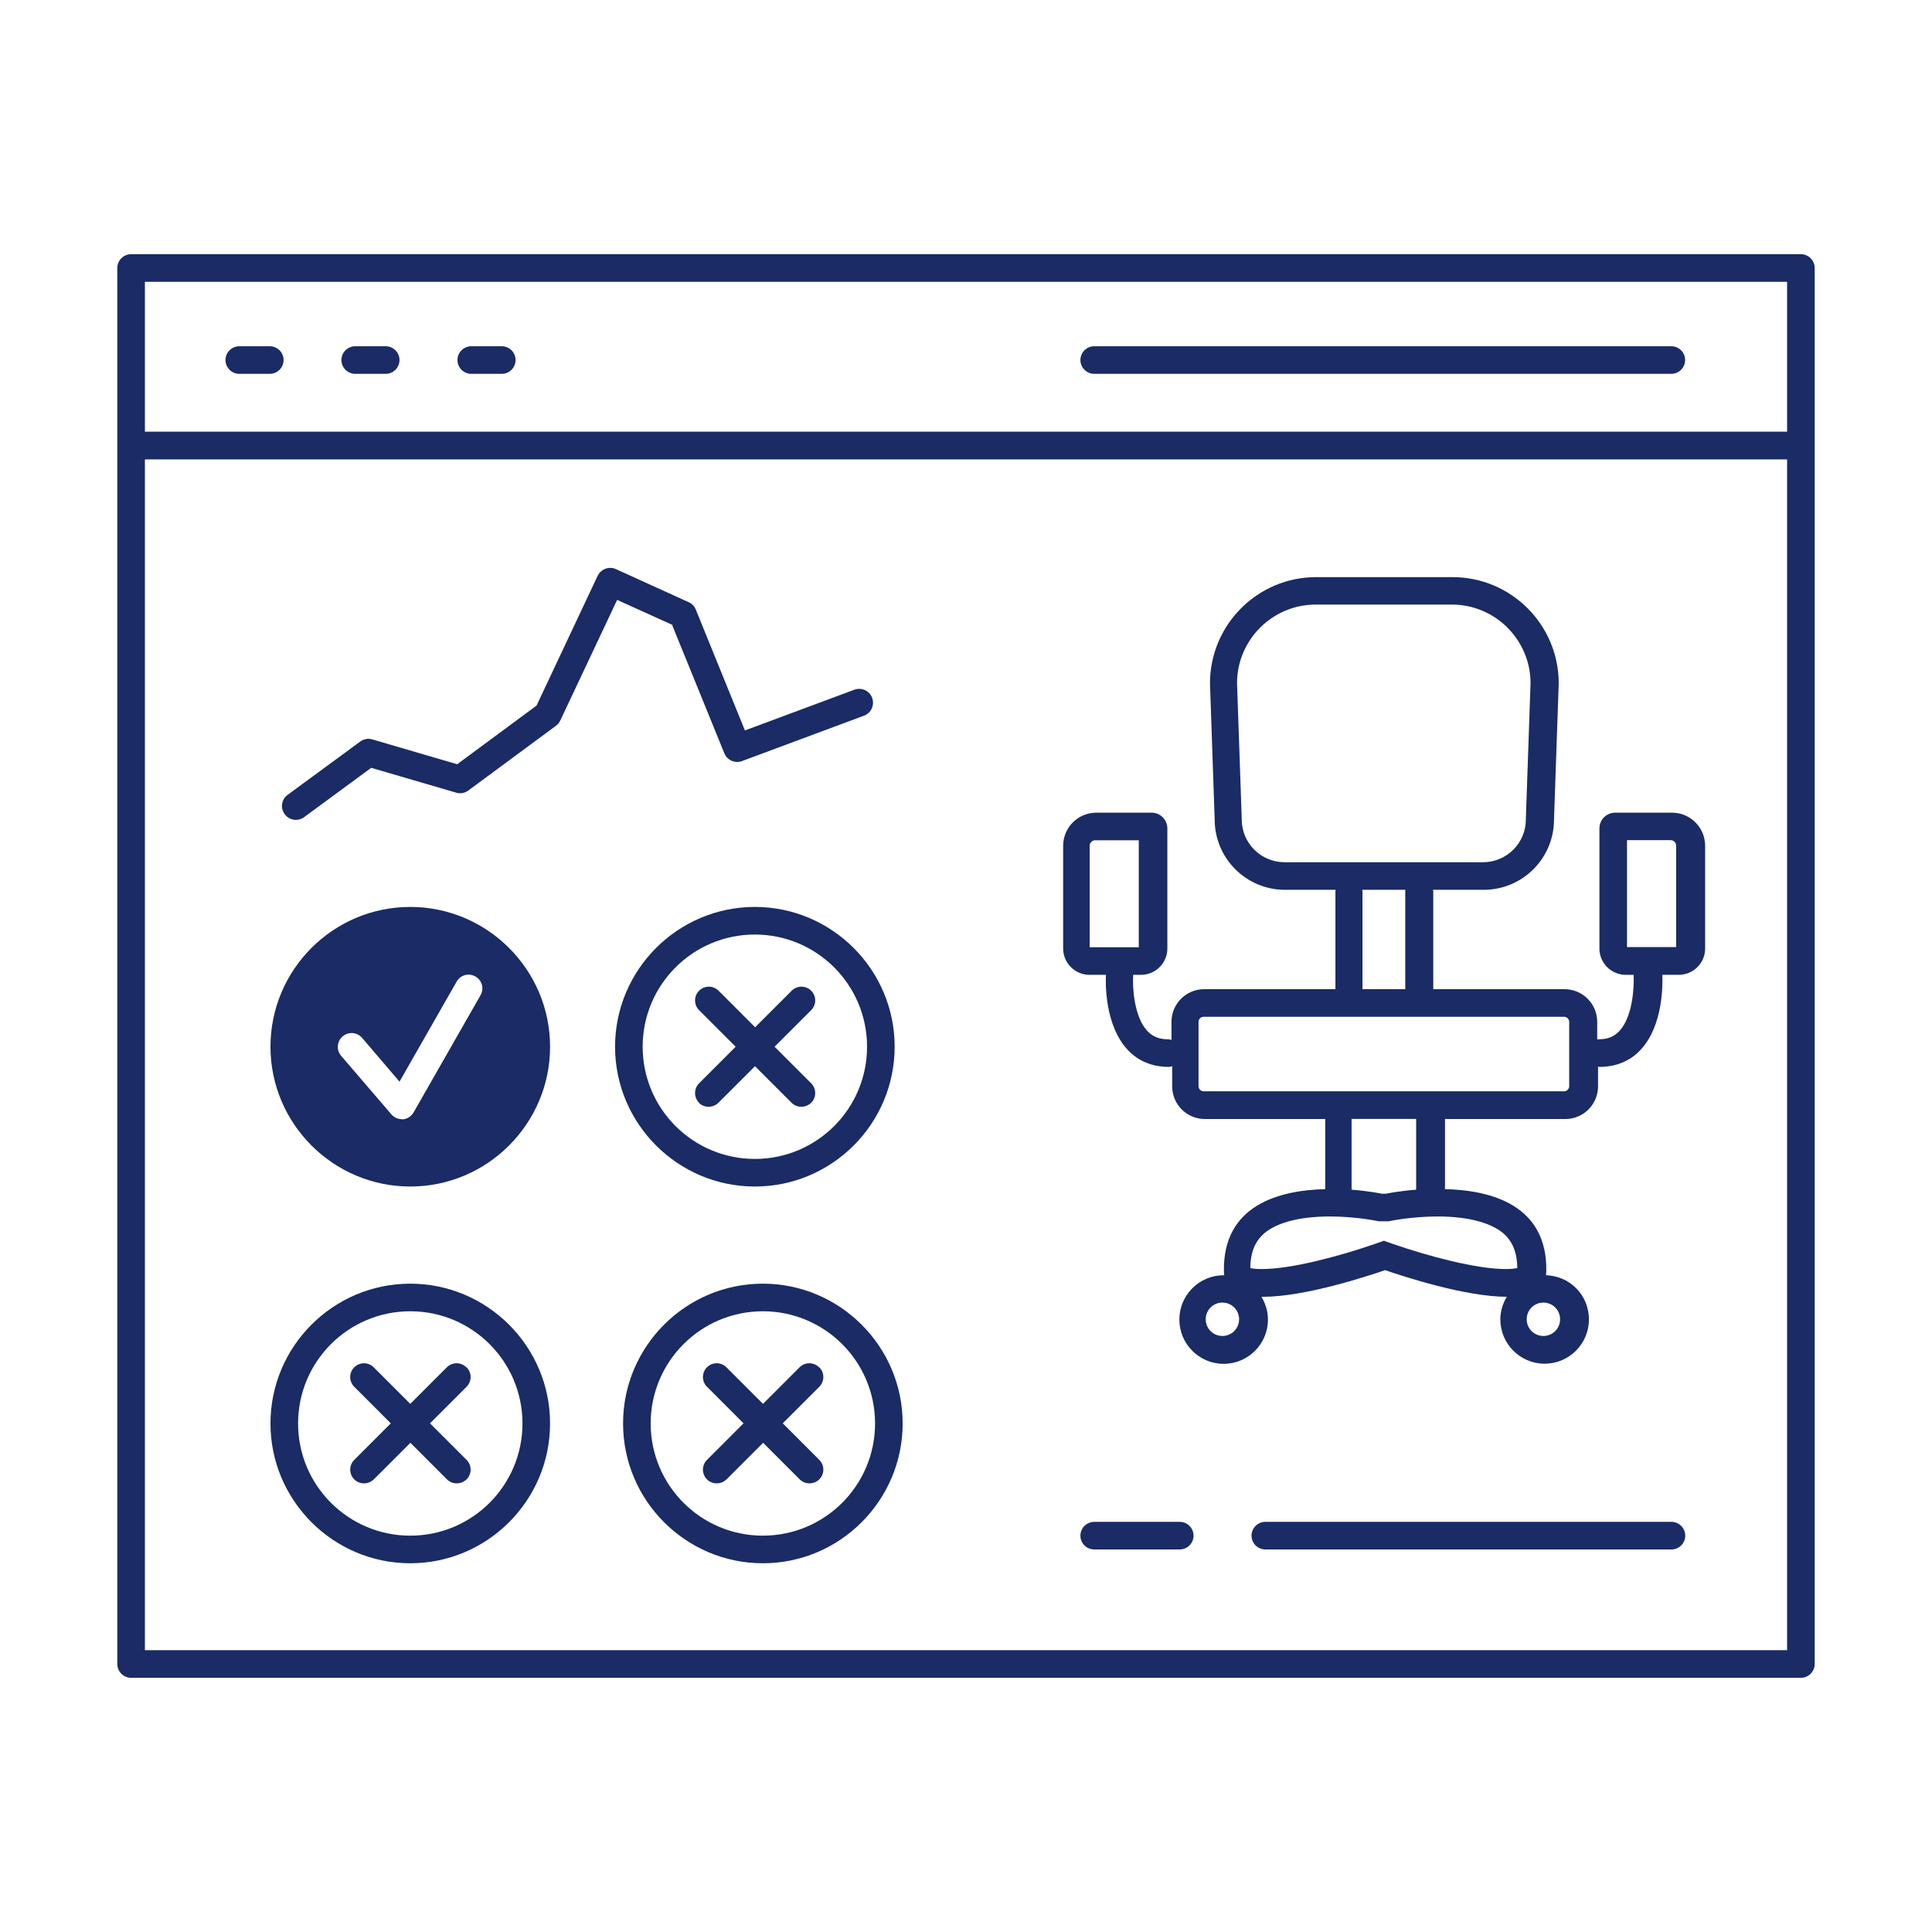
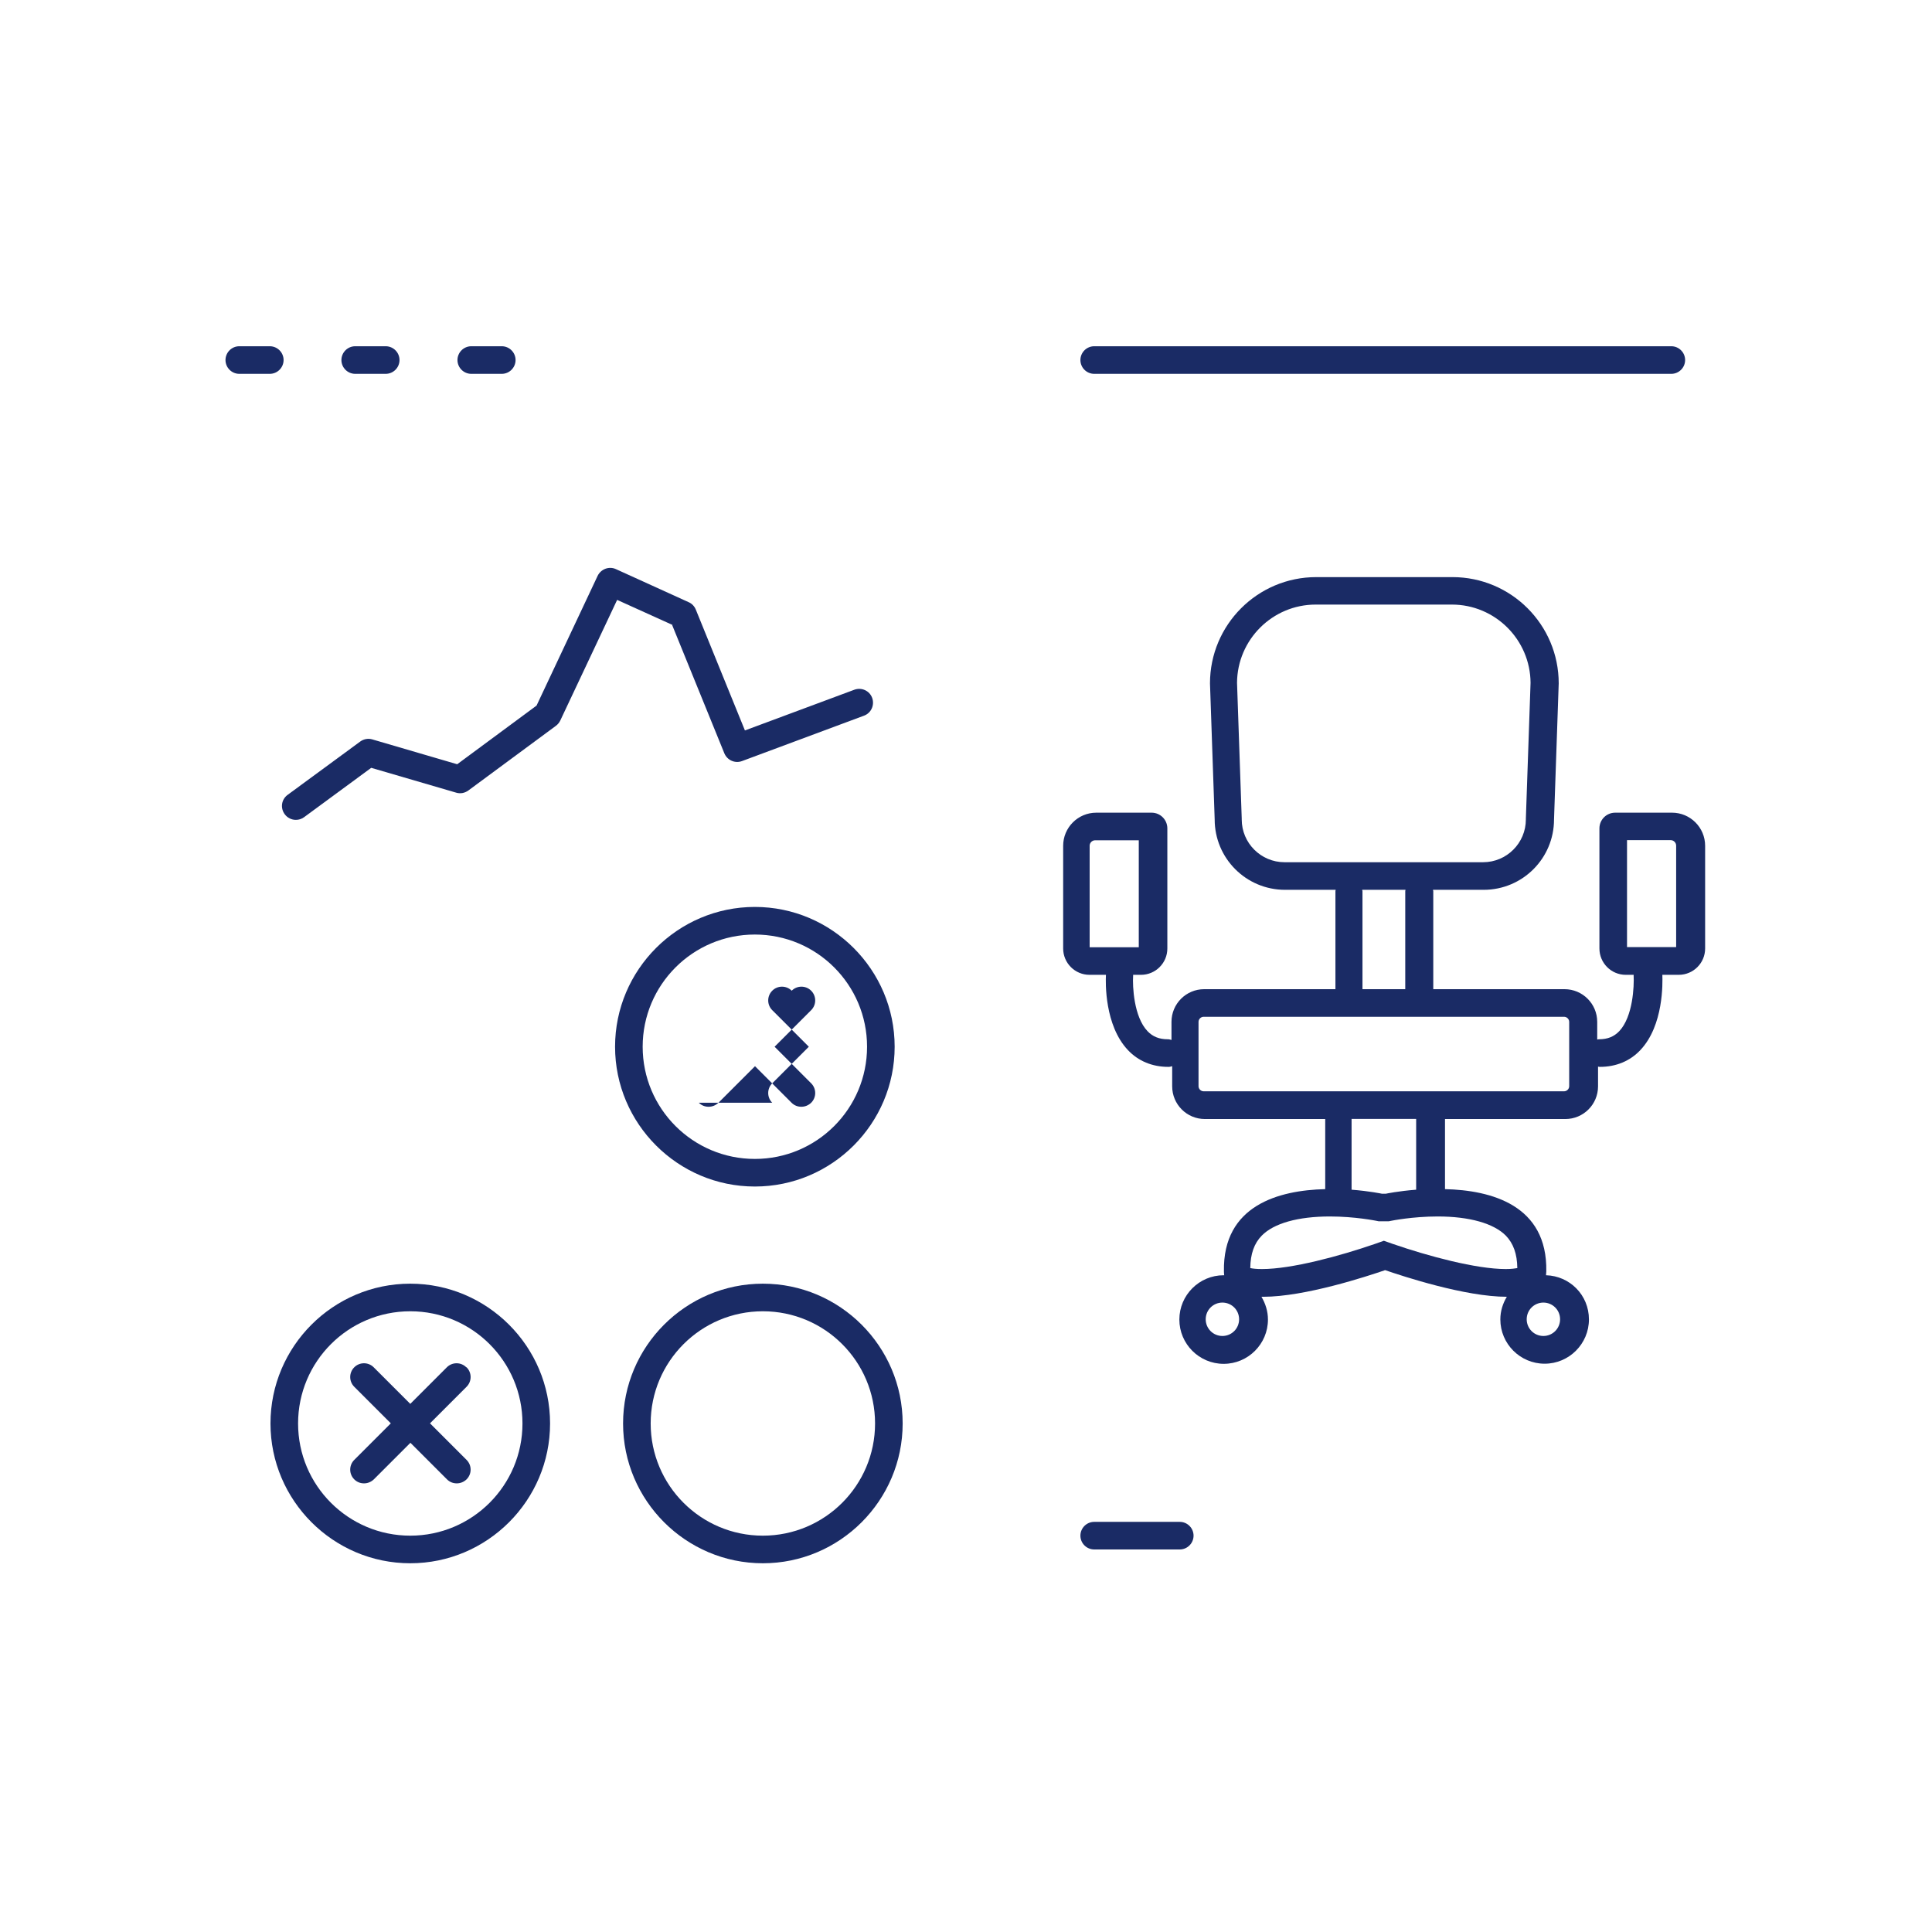
<svg xmlns="http://www.w3.org/2000/svg" id="Ebene_1" viewBox="0 0 140 140">
  <defs>
    <style>.cls-1{fill:#1a2b65;}</style>
  </defs>
  <path class="cls-1" d="M17.34,27.09h2.21c.55,0,1-.45,1-1s-.45-1-1-1h-2.21c-.55,0-1,.45-1,1s.45,1,1,1Z" />
  <path class="cls-1" d="M25.74,27.09h2.21c.55,0,1-.45,1-1s-.45-1-1-1h-2.21c-.55,0-1,.45-1,1s.45,1,1,1Z" />
  <path class="cls-1" d="M34.15,27.09h2.21c.55,0,1-.45,1-1s-.45-1-1-1h-2.21c-.55,0-1,.45-1,1s.45,1,1,1Z" />
  <path class="cls-1" d="M79.29,27.09h41.82c.55,0,1-.45,1-1s-.45-1-1-1h-41.82c-.55,0-1,.45-1,1s.45,1,1,1Z" />
  <path class="cls-1" d="M85.49,110.28h-6.2c-.55,0-1,.45-1,1s.45,1,1,1h6.2c.55,0,1-.45,1-1s-.45-1-1-1Z" />
-   <path class="cls-1" d="M121.12,110.28h-29.43c-.55,0-1,.45-1,1s.45,1,1,1h29.43c.55,0,1-.45,1-1s-.45-1-1-1Z" />
-   <path class="cls-1" d="M130.5,18.42H9.5c-.55,0-1,.45-1,1V120.58c0,.55,.45,1,1,1h121c.55,0,1-.45,1-1V19.42c0-.55-.45-1-1-1Zm-1,2v10.86H10.5v-10.86h119ZM10.5,119.58V33.29h119V119.58H10.5Z" />
  <path class="cls-1" d="M48.71,45.3l3.78,9.29c.21,.5,.77,.75,1.28,.56l8.84-3.29c.52-.19,.78-.77,.59-1.29-.19-.52-.77-.78-1.29-.59l-7.93,2.95-3.56-8.76c-.1-.24-.28-.43-.51-.53l-5.28-2.4c-.5-.23-1.08,0-1.32,.48l-4.43,9.41-5.75,4.25-6.15-1.8c-.3-.09-.62-.03-.87,.15l-5.27,3.87c-.45,.33-.54,.95-.21,1.4,.2,.27,.5,.41,.81,.41,.21,0,.41-.06,.59-.19l4.87-3.58,6.16,1.8c.3,.09,.62,.03,.88-.16l6.35-4.69c.13-.1,.24-.23,.31-.38l4.12-8.74,4.02,1.82Z" />
-   <path class="cls-1" d="M29.73,65.72c-5.59,0-10.13,4.55-10.13,10.13s4.55,10.13,10.13,10.13,10.13-4.55,10.13-10.13-4.55-10.13-10.13-10.13Zm-.61,15.38c-.29,0-.57-.13-.76-.35l-3.64-4.24c-.36-.42-.31-1.05,.11-1.41,.42-.36,1.05-.31,1.41,.11l2.71,3.17,4.14-7.25c.27-.48,.88-.65,1.36-.37,.48,.27,.65,.88,.37,1.36l-4.85,8.49c-.16,.28-.45,.47-.77,.5-.03,0-.06,0-.09,0Z" />
  <path class="cls-1" d="M54.7,85.98c5.59,0,10.13-4.55,10.13-10.13s-4.55-10.13-10.13-10.13-10.13,4.55-10.13,10.13,4.55,10.13,10.13,10.13Zm0-18.26c4.49,0,8.13,3.64,8.13,8.13s-3.64,8.13-8.13,8.13-8.13-3.64-8.13-8.13,3.64-8.13,8.13-8.13Z" />
-   <path class="cls-1" d="M50.64,79.91c.2,.2,.45,.29,.71,.29s.51-.1,.71-.29l2.65-2.65,2.65,2.65c.2,.2,.45,.29,.71,.29s.51-.1,.71-.29c.39-.39,.39-1.02,0-1.41l-2.65-2.65,2.65-2.65c.39-.39,.39-1.02,0-1.41s-1.02-.39-1.41,0l-2.65,2.65-2.65-2.65c-.39-.39-1.02-.39-1.41,0s-.39,1.02,0,1.41l2.65,2.65-2.65,2.65c-.39,.39-.39,1.02,0,1.41Z" />
+   <path class="cls-1" d="M50.64,79.91c.2,.2,.45,.29,.71,.29s.51-.1,.71-.29l2.65-2.65,2.65,2.65c.2,.2,.45,.29,.71,.29s.51-.1,.71-.29c.39-.39,.39-1.02,0-1.41l-2.65-2.65,2.65-2.65c.39-.39,.39-1.02,0-1.41s-1.02-.39-1.41,0c-.39-.39-1.02-.39-1.41,0s-.39,1.02,0,1.41l2.65,2.65-2.65,2.65c-.39,.39-.39,1.02,0,1.41Z" />
  <path class="cls-1" d="M55.28,93.02c-5.59,0-10.13,4.55-10.13,10.13s4.55,10.13,10.13,10.13,10.13-4.55,10.13-10.13-4.55-10.13-10.13-10.13Zm0,18.26c-4.49,0-8.13-3.64-8.13-8.13s3.64-8.13,8.13-8.13,8.13,3.64,8.13,8.13-3.64,8.13-8.13,8.13Z" />
-   <path class="cls-1" d="M59.35,99.08c-.39-.39-1.02-.39-1.41,0l-2.65,2.65-2.65-2.65c-.39-.39-1.02-.39-1.41,0s-.39,1.02,0,1.41l2.65,2.65-2.65,2.65c-.39,.39-.39,1.02,0,1.41,.2,.2,.45,.29,.71,.29s.51-.1,.71-.29l2.65-2.65,2.65,2.65c.2,.2,.45,.29,.71,.29s.51-.1,.71-.29c.39-.39,.39-1.02,0-1.41l-2.65-2.65,2.65-2.65c.39-.39,.39-1.02,0-1.41Z" />
  <path class="cls-1" d="M29.73,93.02c-5.59,0-10.13,4.55-10.13,10.13s4.55,10.13,10.13,10.13,10.13-4.55,10.13-10.13-4.55-10.13-10.13-10.13Zm0,18.26c-4.49,0-8.13-3.64-8.13-8.13s3.64-8.13,8.13-8.13,8.13,3.64,8.13,8.13-3.64,8.13-8.13,8.13Z" />
  <path class="cls-1" d="M33.79,99.08c-.39-.39-1.02-.39-1.41,0l-2.65,2.65-2.65-2.65c-.39-.39-1.02-.39-1.41,0s-.39,1.02,0,1.41l2.65,2.65-2.65,2.65c-.39,.39-.39,1.02,0,1.41,.2,.2,.45,.29,.71,.29s.51-.1,.71-.29l2.65-2.65,2.65,2.65c.2,.2,.45,.29,.71,.29s.51-.1,.71-.29c.39-.39,.39-1.02,0-1.41l-2.65-2.65,2.65-2.65c.39-.39,.39-1.02,0-1.41Z" />
  <path class="cls-1" d="M121.05,58.89h-4.01c-.63,0-1.14,.51-1.14,1.14v8.7c0,1.05,.85,1.91,1.91,1.91h.57s0,.04,0,.06c.04,.76-.05,2.97-1.04,4.02-.38,.4-.85,.59-1.47,.59,0,0,0,0-.02,0-.04,0-.07,.02-.11,.02v-1.28c0-1.31-1.06-2.37-2.37-2.37h-9.51v-7.1s-.02-.07-.02-.1h3.67c2.82,0,5.1-2.28,5.1-5.1l.34-9.86c0-4.25-3.45-7.7-7.7-7.7h-9.87c-4.25,0-7.7,3.45-7.7,7.7l.34,9.86c0,2.82,2.28,5.1,5.1,5.1h3.67s-.02,.07-.02,.1v7.1h-9.51c-1.31,0-2.37,1.06-2.37,2.37v1.31c-.08-.02-.16-.05-.25-.05-.01,0-.02,0-.02,0-.62,0-1.09-.19-1.47-.59-.99-1.04-1.09-3.25-1.04-4.02,0-.02,0-.04,0-.06h.57c1.05,0,1.91-.85,1.91-1.91v-8.7c0-.63-.51-1.14-1.14-1.14h-4.01c-1.33,0-2.4,1.08-2.4,2.4v7.44c0,1.05,.85,1.91,1.91,1.91h1.19c-.03,.56-.1,3.66,1.59,5.45,.75,.8,1.77,1.22,2.93,1.22h.03c.09,0,.17-.03,.25-.05v1.46c0,1.31,1.06,2.37,2.37,2.37h8.72v5.08c-3.33,.08-7.43,1.15-7.34,5.96,0,.1,.01,.19,.02,.28-.01,0-.03,0-.04,0-1.77,0-3.21,1.44-3.21,3.21s1.44,3.21,3.21,3.21,3.21-1.44,3.21-3.21c0-.6-.18-1.16-.47-1.65,.04,0,.08,0,.13,0,3.02,0,7.52-1.48,8.83-1.93,1.31,.45,5.8,1.93,8.82,1.93-.29,.48-.47,1.04-.47,1.64,0,1.77,1.44,3.21,3.21,3.21s3.21-1.44,3.21-3.21-1.39-3.15-3.11-3.2c0-.09,.02-.18,.02-.28,.09-4.81-4-5.88-7.34-5.96v-5.08h8.72c1.31,0,2.37-1.06,2.37-2.37v-1.43s.07,.02,.11,.02h.03c1.16,0,2.18-.42,2.93-1.22,1.69-1.79,1.61-4.88,1.59-5.45h1.19c1.05,0,1.91-.85,1.91-1.91v-7.44c0-1.33-1.08-2.4-2.4-2.4Zm-42.09,2.4c0-.22,.18-.4,.4-.4h3.16v7.75h-3.56v-7.35Zm11.02-1.91v-.07l-.34-9.83c.02-3.13,2.57-5.67,5.7-5.67h9.87c3.13,0,5.68,2.54,5.7,5.67l-.34,9.83v.07c0,1.71-1.39,3.1-3.1,3.1h-14.39c-1.71,0-3.1-1.39-3.1-3.1Zm8.73,5.1h3.14s-.02,.07-.02,.1v7.1h-3.1v-7.1s-.02-.07-.02-.1Zm-10.13,32.33c-.67,0-1.21-.54-1.21-1.21s.54-1.21,1.21-1.21,1.21,.54,1.21,1.21-.54,1.21-1.21,1.21Zm24.47-1.21c0,.67-.54,1.21-1.21,1.21s-1.21-.54-1.21-1.21,.54-1.21,1.21-1.21,1.21,.54,1.21,1.21Zm-3.09-3.71c-.17,.03-.44,.07-.85,.07-2.15,0-5.63-.94-8.18-1.82l-.65-.23-.65,.23c-2.55,.88-6.03,1.82-8.18,1.82-.4,0-.67-.03-.85-.07,.01-1.02,.28-1.79,.83-2.35,.88-.9,2.64-1.39,4.94-1.39,1.82,0,3.33,.31,3.34,.31l.2,.04h.72l.2-.04s1.52-.31,3.35-.31c2.3,0,4.06,.5,4.94,1.39,.54,.56,.82,1.32,.83,2.35Zm-7.34-5.68c-1.29,.1-2.19,.29-2.19,.29h-.3s-.9-.19-2.19-.29v-5.13h4.68v5.13Zm11.09-7.5c0,.2-.17,.37-.37,.37h-26.12c-.2,0-.37-.17-.37-.37v-4.66c0-.2,.17-.37,.37-.37h26.12c.2,0,.37,.17,.37,.37v4.66Zm7.75-10.08h-3.56v-7.75h3.16c.22,0,.4,.18,.4,.4v7.35Z" />
</svg>